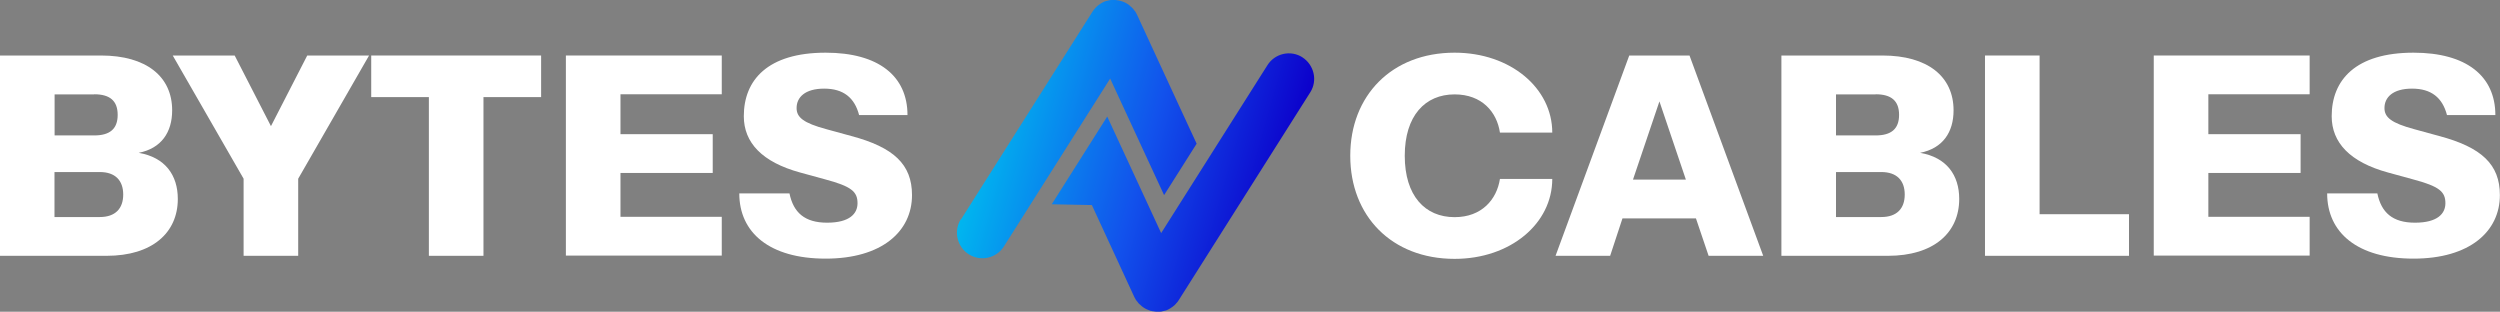
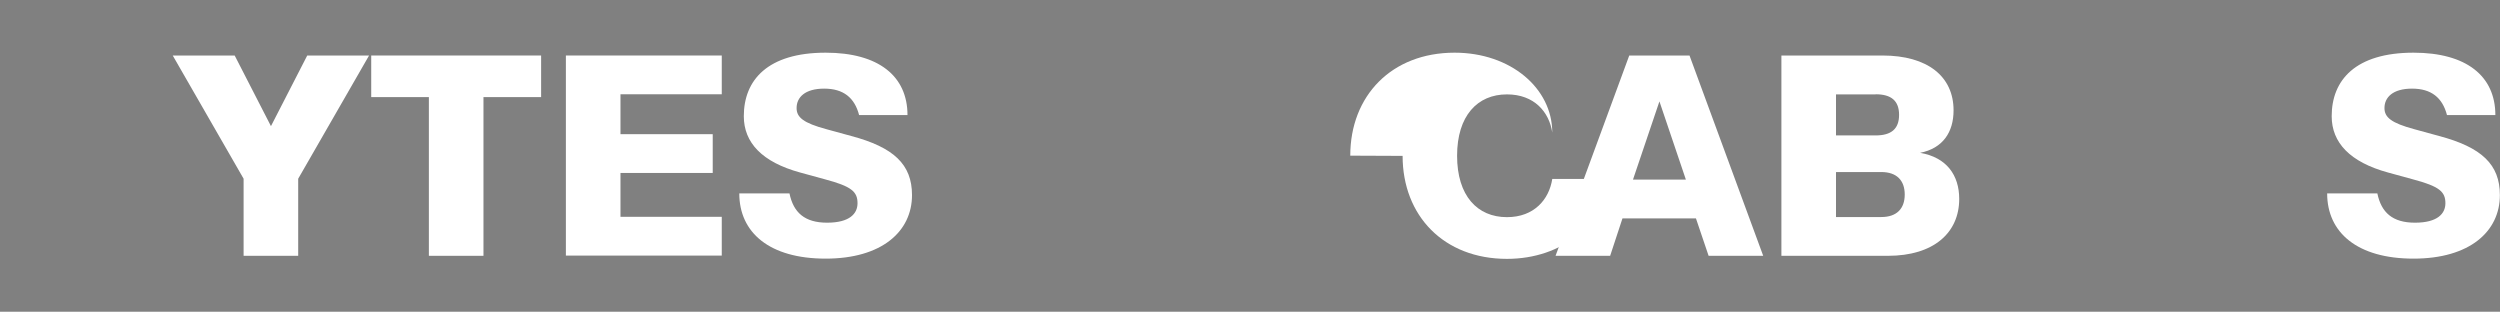
<svg xmlns="http://www.w3.org/2000/svg" id="Layer_2" data-name="Layer 2" viewBox="0 0 221.16 27.58">
  <rect x="0" y="0" width="221.16" height="27.58" fill="#808080" stroke="none" />
  <defs>
    <style> .cls-1 { fill: url(#linear-gradient); } .cls-1, .cls-2 { stroke-width: 0px; } .cls-2 { fill: #fff; } </style>
    <linearGradient id="linear-gradient" x1="105.01" y1="10.57" x2="131.85" y2="10.57" gradientTransform="translate(-10.53 -28.83) rotate(15.91)" gradientUnits="userSpaceOnUse">
      <stop offset="0" stop-color="#00b6ef" />
      <stop offset=".53" stop-color="#1252ec" />
      <stop offset="1" stop-color="#0c00cb" />
    </linearGradient>
  </defs>
  <g id="Layer_2-2" data-name="Layer 2">
    <g>
      <g>
-         <path class="cls-2" d="M9.43,22.63H0V4.91h8.93c4.03,0,6.3,1.87,6.3,4.85,0,1.94-.95,3.36-2.96,3.76,2.34.4,3.46,1.97,3.46,4.08,0,2.99-2.26,5.03-6.3,5.03ZM8.34,8.35h-3.51v3.63h3.51c1.37,0,2.07-.57,2.07-1.82s-.7-1.82-2.07-1.82ZM8.83,15.22h-4.01v3.98h4.01c1.37,0,2.07-.75,2.07-1.99s-.7-1.99-2.07-1.99Z" />
        <path class="cls-2" d="M21.55,22.63v-6.82l-6.27-10.9h5.48l3.21,6.25,3.21-6.25h5.47l-6.27,10.9v6.82h-4.83Z" />
        <path class="cls-2" d="M37.94,22.63v-14.04h-5.1v-3.68h15.03v3.68h-5.1v14.04h-4.83Z" />
        <path class="cls-2" d="M50.06,22.63V4.91h13.79v3.43h-8.96v3.53h8.16v3.43h-8.16v3.88h8.96v3.43h-13.79Z" />
        <path class="cls-2" d="M65.41,17.11h4.43c.35,1.69,1.34,2.59,3.33,2.59s2.69-.8,2.69-1.72c0-1.02-.52-1.49-2.89-2.12l-2.19-.6c-3.36-.92-4.98-2.64-4.98-4.98,0-3.21,2.12-5.62,7.24-5.62,4.68,0,7.24,2.07,7.24,5.52h-4.28c-.4-1.54-1.39-2.34-3.09-2.34s-2.44.77-2.44,1.72c0,.82.6,1.32,2.64,1.87l2.19.6c3.76,1,5.38,2.51,5.38,5.23,0,3.21-2.66,5.62-7.64,5.62s-7.64-2.31-7.64-5.77Z" />
-         <path class="cls-2" d="M119.45,13.77c0-5.3,3.66-9.11,9.23-9.11,4.95,0,8.64,3.14,8.64,7.07h-4.63c-.27-1.82-1.59-3.38-4.01-3.38-2.61,0-4.41,1.89-4.41,5.43s1.79,5.43,4.41,5.43c2.41,0,3.73-1.57,4.01-3.38h4.63c0,3.93-3.68,7.07-8.64,7.07-5.58,0-9.23-3.81-9.23-9.11Z" />
+         <path class="cls-2" d="M119.45,13.77c0-5.3,3.66-9.11,9.23-9.11,4.95,0,8.64,3.14,8.64,7.07c-.27-1.82-1.59-3.38-4.01-3.38-2.61,0-4.41,1.89-4.41,5.43s1.79,5.43,4.41,5.43c2.41,0,3.73-1.57,4.01-3.38h4.63c0,3.93-3.68,7.07-8.64,7.07-5.58,0-9.23-3.81-9.23-9.11Z" />
        <path class="cls-2" d="M151.15,22.63l-1.12-3.31h-6.5l-1.09,3.31h-4.83l6.52-17.72h5.33l6.52,17.72h-4.83ZM144.46,15.89h4.68l-2.34-6.92-2.34,6.92Z" />
        <path class="cls-2" d="M167.02,22.63h-9.43V4.91h8.93c4.03,0,6.3,1.87,6.3,4.85,0,1.94-.95,3.36-2.96,3.76,2.34.4,3.46,1.97,3.46,4.08,0,2.99-2.26,5.03-6.3,5.03ZM165.93,8.35h-3.51v3.63h3.51c1.37,0,2.07-.57,2.07-1.82s-.7-1.82-2.07-1.82ZM166.43,15.22h-4.01v3.98h4.01c1.37,0,2.07-.75,2.07-1.99s-.7-1.99-2.07-1.99Z" />
-         <path class="cls-2" d="M175.6,22.63V4.91h4.83v14.04h7.91v3.68h-12.74Z" />
-         <path class="cls-2" d="M190.53,22.63V4.91h13.79v3.43h-8.96v3.53h8.16v3.43h-8.16v3.88h8.96v3.43h-13.79Z" />
        <path class="cls-2" d="M205.88,17.11h4.43c.35,1.69,1.34,2.59,3.33,2.59s2.69-.8,2.69-1.72c0-1.02-.52-1.49-2.89-2.12l-2.19-.6c-3.36-.92-4.98-2.64-4.98-4.98,0-3.21,2.12-5.62,7.24-5.62,4.68,0,7.24,2.07,7.24,5.52h-4.28c-.4-1.54-1.39-2.34-3.09-2.34s-2.44.77-2.44,1.72c0,.82.6,1.32,2.64,1.87l2.19.6c3.76,1,5.38,2.51,5.38,5.23,0,3.21-2.66,5.62-7.64,5.62s-7.64-2.31-7.64-5.77Z" />
      </g>
-       <path class="cls-1" d="M85.02,19.4L96.64,1.04c.08-.13.17-.24.27-.34,0,0,0-.02.01-.02.08-.08.17-.17.27-.24.12-.09.25-.17.4-.25s.31-.12.48-.15c.09-.03.18-.04.27-.04.04,0,.06,0,.09,0,.05-.01.1-.01.15,0,.09,0,.19,0,.28.03.05,0,.08,0,.11.01.12.02.23.06.35.1.15.05.28.12.41.2.12.07.23.16.33.27.03,0,.04.03.06.05.08.07.15.14.2.23.11.11.19.25.26.4l.02.04,3.74,8.1,1.52,3.28-2.88,4.55-3.67-7.93-1.1-2.38-9.4,14.85c-.67,1.05-2.05,1.36-3.1.7s-1.37-2.06-.71-3.11ZM115.22,5.07c-1.05-.67-2.44-.35-3.1.7l-9.4,14.85-1.1-2.38-3.67-7.93-4.91,7.76,3.55.07,3.74,8.1.02.04c.07.15.15.29.26.4.05.09.12.17.2.23.01.02.03.05.06.05.1.11.21.19.33.27.13.08.26.15.41.2.12.05.23.09.35.1.03,0,.07.01.11.01.09.03.19.03.28.03.06,0,.1,0,.15,0,.03,0,.06,0,.09,0,.09,0,.17-.01.27-.04.17-.03.33-.07.48-.15s.28-.15.4-.25c.1-.07.19-.15.27-.24.02,0,.01-.02.01-.02.11-.1.19-.21.27-.34l11.62-18.36c.67-1.05.34-2.44-.71-3.11Z" />
    </g>
  </g>
</svg>